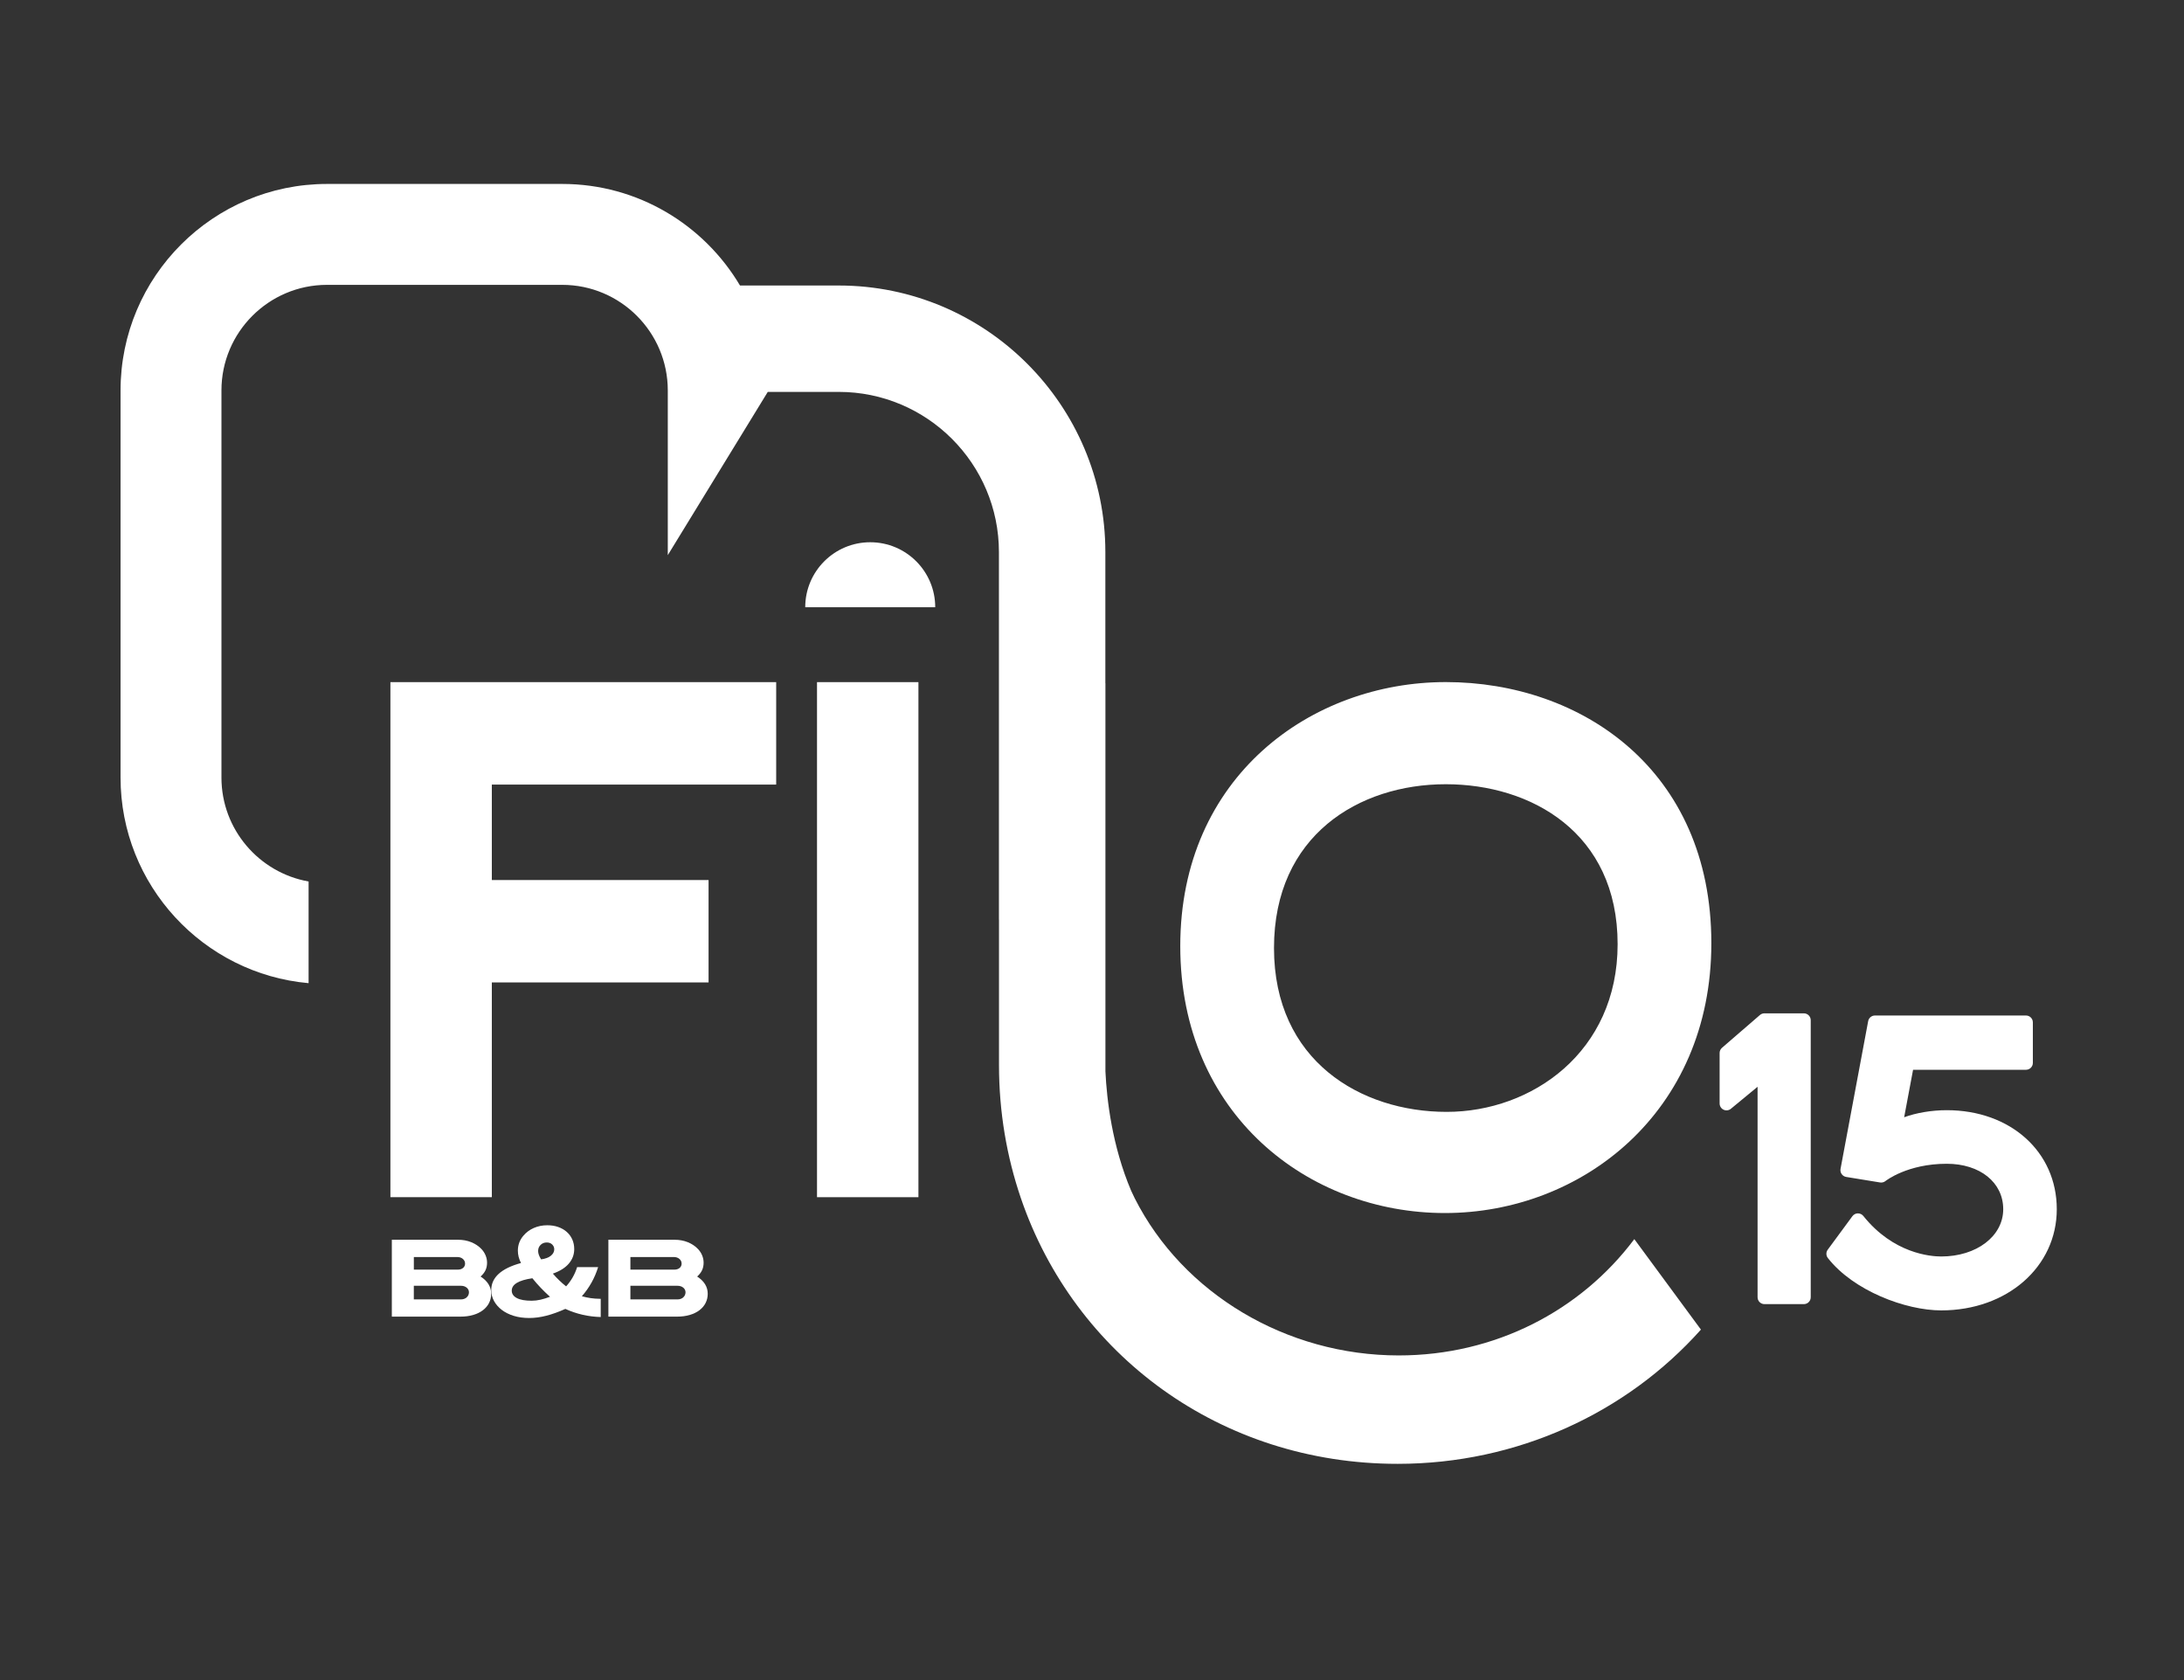
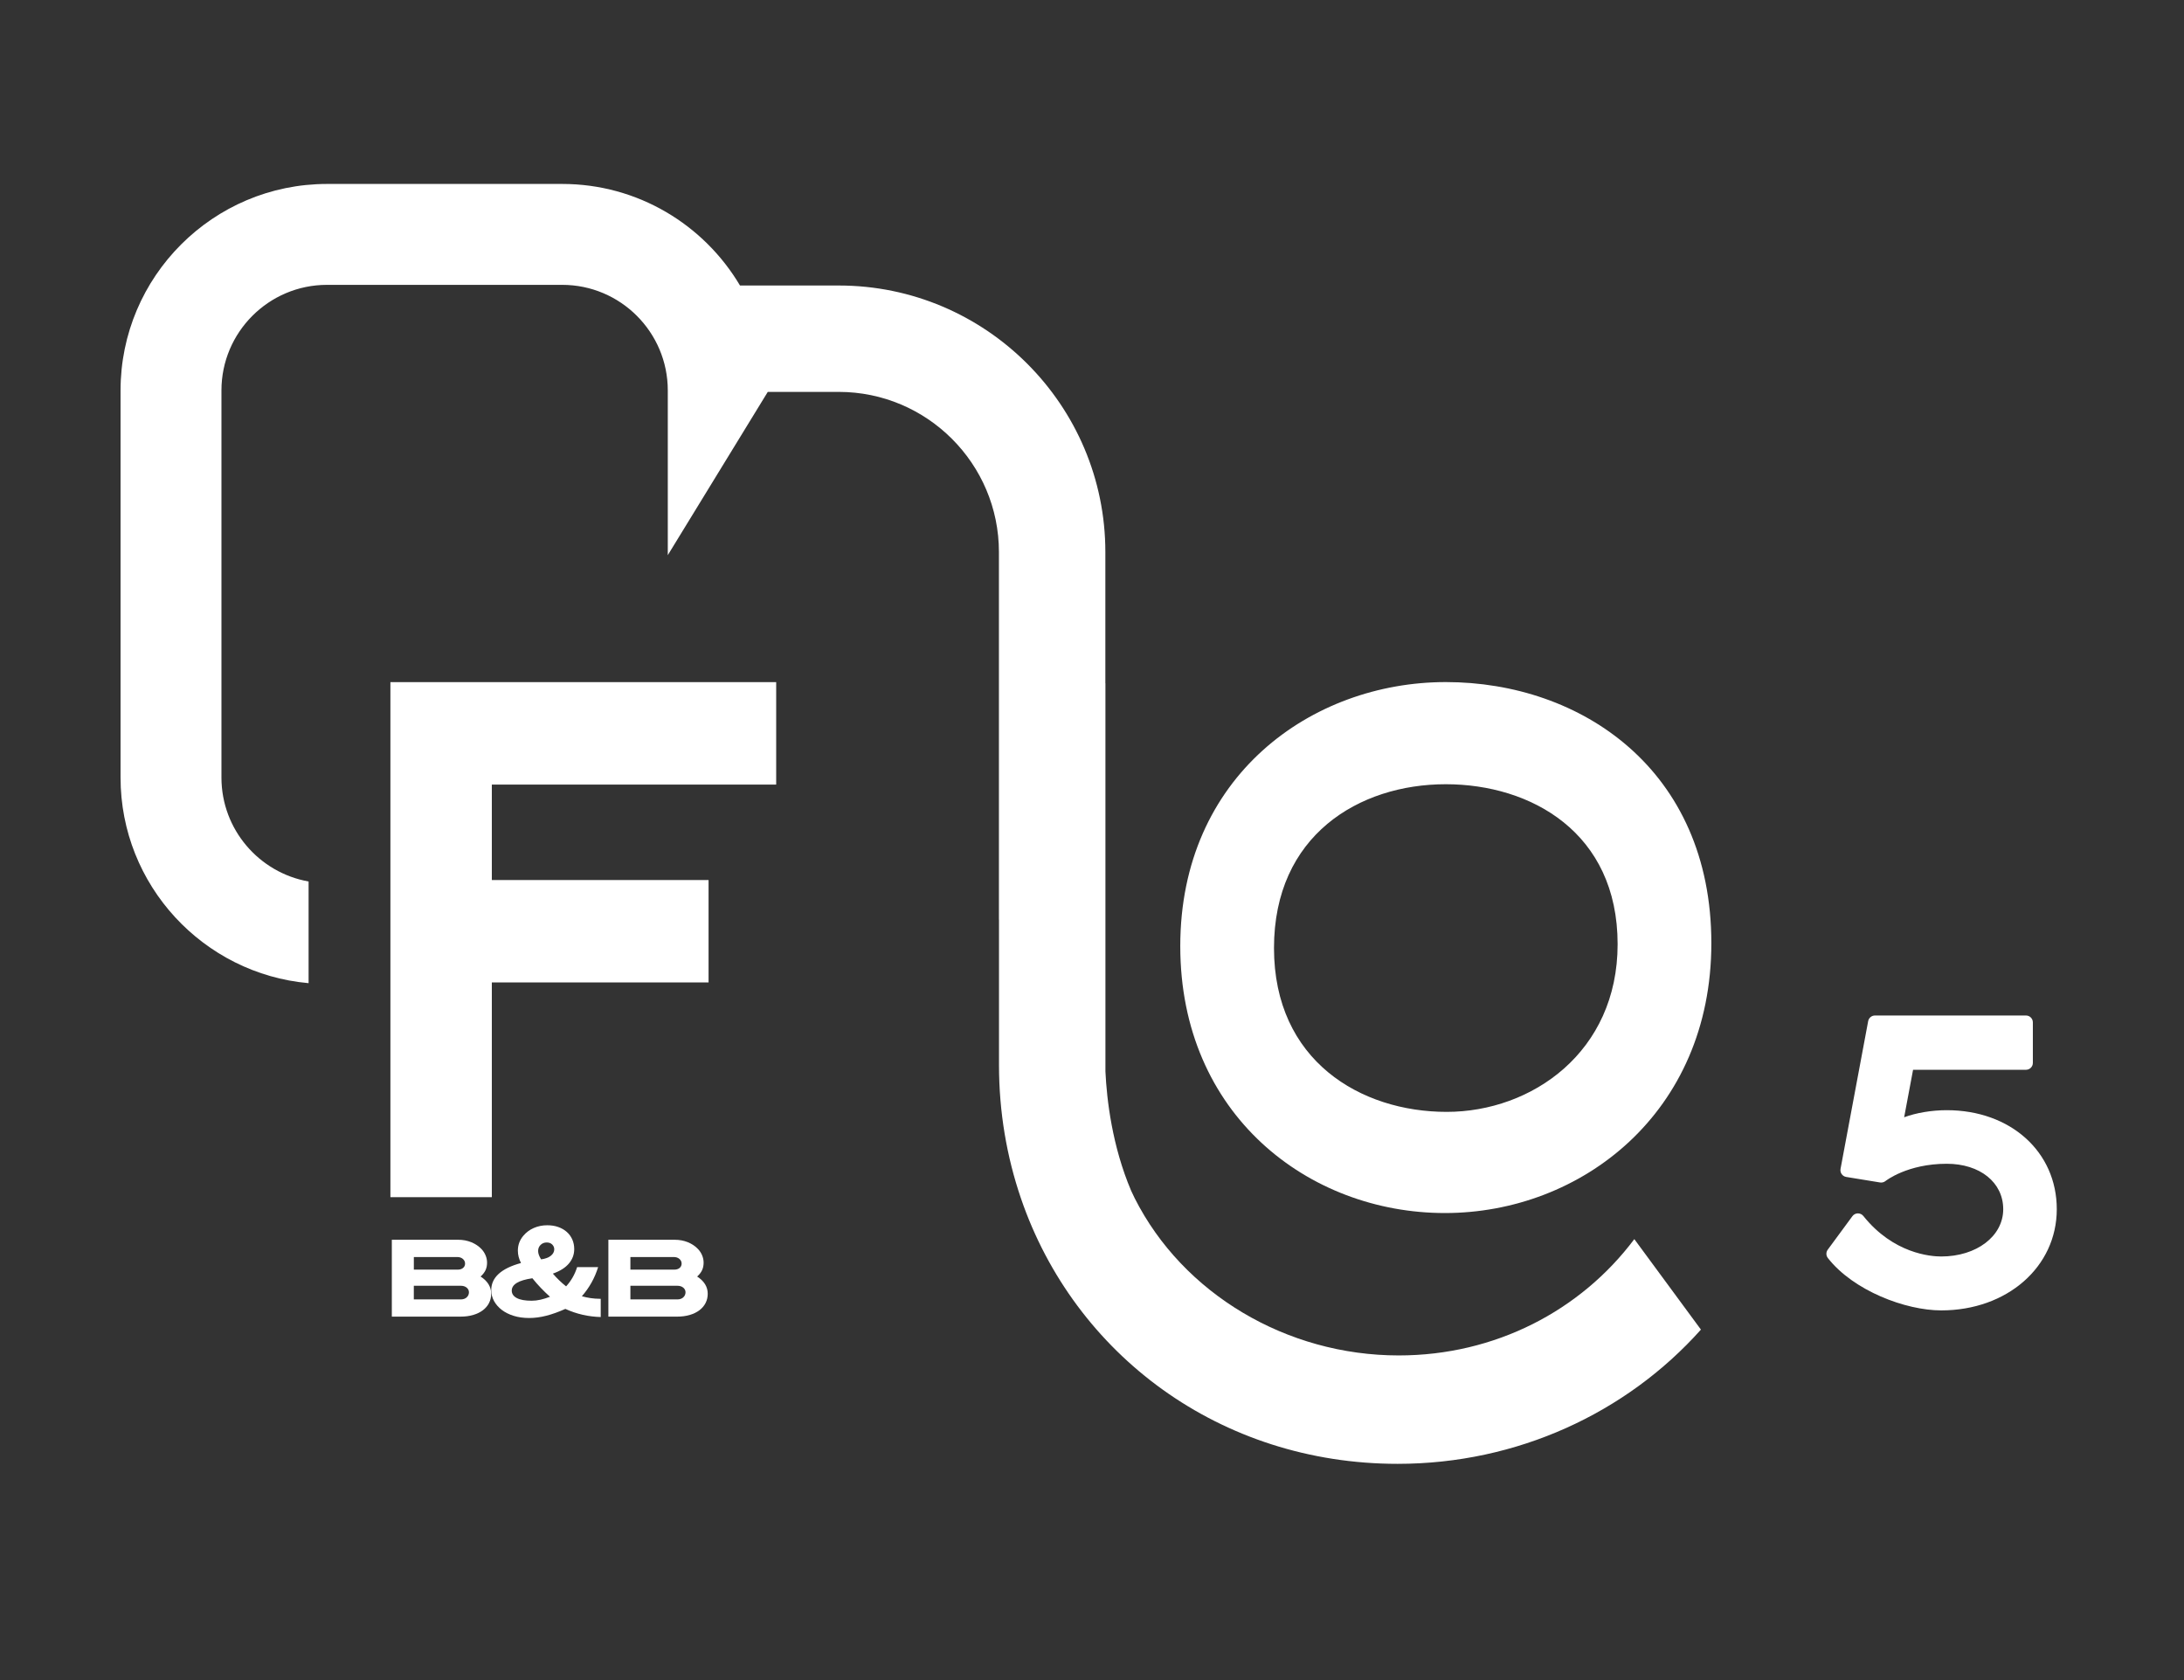
<svg xmlns="http://www.w3.org/2000/svg" version="1.1" width="130" height="100" viewBox="0 0 130 100" xml:space="preserve">
  <rect x="0" y="0" width="130" height="100" fill="#333333" stroke="none" />
  <desc>Created with Fabric.js 4.6.0</desc>
  <defs>
</defs>
  <g transform="matrix(0.14 0 0 0.14 51.8 34.21)" id="K-GriDPMIRqChZP-tEQT9">
-     <path style="stroke: none; stroke-width: 1; stroke-dasharray: none; stroke-linecap: butt; stroke-dashoffset: 0; stroke-linejoin: miter; stroke-miterlimit: 4; fill: rgb(255,255,255); fill-rule: nonzero; opacity: 1;" vector-effect="non-scaling-stroke" transform=" translate(-325.72, -190.62)" d="M 325.72 176.8 C 310.46 176.8 298.08 189.17 298.08 204.44 L 353.35 204.44 C 353.36 189.18 340.99 176.8 325.72 176.8 z" stroke-linecap="round" />
-   </g>
+     </g>
  <g transform="matrix(0.14 0 0 0.14 105.07 68.97)" id="ETnmlvNoM8S1qEpf51J9S">
-     <path style="stroke: none; stroke-width: 1; stroke-dasharray: none; stroke-linecap: butt; stroke-dashoffset: 0; stroke-linejoin: miter; stroke-miterlimit: 4; fill: rgb(255,255,255); fill-rule: nonzero; opacity: 1;" vector-effect="non-scaling-stroke" transform=" translate(-709.93, -441.38)" d="M 726.37 379.56 L 709.61 379.56 C 708.91 379.56 708.23 379.81 707.7 380.27 L 691.57 394.21 C 690.93 394.77 690.56 395.57 690.56 396.42 L 690.56 417.88 C 690.56 419.01 691.21 420.04 692.24 420.53 C 693.27 421.02 694.48 420.86 695.35 420.14 L 706.7 410.78 L 706.7 500.27 C 706.7 501.88 708.01 503.19 709.62 503.19 L 726.38 503.19 C 727.99 503.19 729.3 501.88 729.3 500.27 L 729.3 382.49 C 729.3 380.87 727.99 379.56 726.37 379.56 z" stroke-linecap="round" />
-   </g>
+     </g>
  <g transform="matrix(0.14 0 0 0.14 115.57 69.22)" id="_zURiFV4Ov-TfdmxzdIqc">
    <path style="stroke: none; stroke-width: 1; stroke-dasharray: none; stroke-linecap: butt; stroke-dashoffset: 0; stroke-linejoin: miter; stroke-miterlimit: 4; fill: rgb(255,255,255); fill-rule: nonzero; opacity: 1;" vector-effect="non-scaling-stroke" transform=" translate(-785.72, -443.19)" d="M 787.93 420.76 C 781.46 420.76 774.87 421.9 769.81 423.77 L 773.6 403.58 L 821.61 403.58 C 823.22 403.58 824.53 402.27 824.53 400.66 L 824.53 383.43 C 824.53 381.81 823.22 380.51 821.61 380.51 L 757.39 380.51 C 755.98 380.51 754.77 381.51 754.51 382.9 L 742.76 445.71 C 742.62 446.48 742.79 447.28 743.24 447.93 C 743.69 448.57 744.39 449.01 745.16 449.14 L 759.57 451.49 C 760.4 451.63 761.24 451.39 761.89 450.87 C 761.98 450.8 771.15 443.54 787.92 443.54 C 802.06 443.54 811.93 451.48 811.93 462.86 C 811.93 474.32 800.6 482.96 785.57 482.96 C 781.03 482.96 765.24 481.72 752.45 465.73 C 751.88 465.02 751.04 464.63 750.11 464.63 C 749.2 464.65 748.35 465.09 747.81 465.82 L 737.32 480.07 C 736.54 481.13 736.56 482.57 737.37 483.61 C 748.28 497.55 770.45 505.88 785.57 505.88 C 813.58 505.88 834.7 487.38 834.7 462.86 C 834.71 438.46 815.03 420.76 787.93 420.76 z" stroke-linecap="round" />
  </g>
  <g transform="matrix(0.14 0 0 0.14 34.72 55.93)" id="41vRsXHV2ym8u4bkLr_3-">
    <path style="stroke: none; stroke-width: 1; stroke-dasharray: none; stroke-linecap: butt; stroke-dashoffset: 0; stroke-linejoin: miter; stroke-miterlimit: 4; fill: rgb(255,255,255); fill-rule: nonzero; opacity: 1;" vector-effect="non-scaling-stroke" transform=" translate(-202.51, -347.35)" d="M 120.5 456.84 L 163.62 456.84 L 163.62 365.53 C 183.06 365.53 191.94 365.53 232.1 365.53 L 255.77 365.53 L 255.77 321.99 L 232.1 321.99 C 206.74 321.99 183.05 321.99 163.62 321.99 L 163.62 281.41 L 284.52 281.41 L 284.52 237.87 L 120.5 237.87 L 120.5 456.84 z" stroke-linecap="round" />
  </g>
  <g transform="matrix(0.14 0 0 0.14 51.65 55.93)" id="rdgDTcDD74F2hMR3wcMtk">
-     <path style="stroke: none; stroke-width: 1; stroke-dasharray: none; stroke-linecap: butt; stroke-dashoffset: 0; stroke-linejoin: miter; stroke-miterlimit: 4; fill: rgb(255,255,255); fill-rule: nonzero; opacity: 1;" vector-effect="non-scaling-stroke" transform=" translate(-21.56, -109.49)" d="M 0 218.98 L 0 0 L 43.12 0 L 43.12 218.98 z" stroke-linecap="round" />
-   </g>
+     </g>
  <g transform="matrix(0.14 0 0 0.14 86.06 56.4)" id="tHmOF9OcJCCUT7T4IERFi">
    <path style="stroke: none; stroke-width: 1; stroke-dasharray: none; stroke-linecap: butt; stroke-dashoffset: 0; stroke-linejoin: miter; stroke-miterlimit: 4; fill: rgb(255,255,255); fill-rule: nonzero; opacity: 1;" vector-effect="non-scaling-stroke" transform=" translate(-572.81, -350.73)" d="M 572.81 237.86 C 515.63 237.86 459.91 278.01 459.91 350.12 C 459.91 421.82 514.51 463.6 572.44 463.6 C 630.36 463.6 685.71 420.99 685.71 348.88 C 685.71 275.15 630.36 237.86 572.81 237.86 z M 573.18 420.59 C 536.65 420.59 499.76 398.88 499.76 350.94 C 499.76 303.01 535.92 281.29 572.81 281.29 C 608.97 281.29 645.86 301.77 645.86 349.3 C 645.86 395.19 609.33 420.59 573.18 420.59 z" stroke-linecap="round" />
  </g>
  <g transform="matrix(0.14 0 0 0.14 54.21 49.04)" id="dPA7LVeB1M0R6BPWJYaDo">
    <path style="stroke: none; stroke-width: 1; stroke-dasharray: none; stroke-linecap: butt; stroke-dashoffset: 0; stroke-linejoin: miter; stroke-miterlimit: 4; fill: rgb(255,255,255); fill-rule: nonzero; opacity: 1;" vector-effect="non-scaling-stroke" transform=" translate(-343.14, -297.65)" d="M 550.62 523.63 C 502.88 523.63 458.89 497.36 438.39 456.84 C 437.85 455.77 437.36 454.68 436.85 453.6 C 428.78 434.61 426.49 414.92 425.92 402.9 L 425.92 283.66 L 425.92 237.87 L 425.89 237.87 L 425.89 182.08 C 425.89 119.59 375.05 68.75 312.56 68.75 L 270.55 68.75 C 255.25 42.93 227.1 25.57 194.98 25.57 L 94.96 25.57 C 46.56 25.57 7.18 64.95 7.18 113.35 L 7.18 204.44 L 7.18 277.95 C 7.18 323.71 42.39 361.39 87.13 365.36 L 87.13 322.13 C 66.1 318.41 50.08 300.02 50.08 277.95 L 50.08 204.44 L 50.08 113.35 C 50.08 88.6 70.21 68.47 94.96 68.47 L 194.97 68.47 C 219.72 68.47 239.85 88.6 239.85 113.35 L 239.85 183.39 L 282.36 113.98 L 312.55 113.98 C 350.1 113.98 380.64 144.53 380.64 182.07 L 380.64 338.34 L 380.67 338.35 L 380.67 400.2 C 380.67 420.17 383.97 439.2 390 456.85 C 412.71 523.26 474.7 569.72 550.18 569.72 C 600.91 569.72 647.41 548.16 679.11 512.65 L 650.79 474.18 C 627.98 504.61 591.62 523.63 550.62 523.63 z" stroke-linecap="round" />
  </g>
  <g transform="matrix(0.14 0 0 0.14 26.28 76.08)" id="pb43VVB3oqSJJr66fOcms">
    <path style="stroke: none; stroke-width: 1; stroke-dasharray: none; stroke-linecap: butt; stroke-dashoffset: 0; stroke-linejoin: miter; stroke-miterlimit: 4; fill: rgb(255,255,255); fill-rule: nonzero; opacity: 1;" vector-effect="non-scaling-stroke" transform=" translate(-141.62, -492.74)" d="M 158.24 492.03 C 159.19 491.18 159.89 490.29 160.33 489.35 C 160.77 488.41 160.99 487.34 160.99 486.13 C 160.99 485.1 160.79 484.09 160.38 483.08 C 159.97 482.07 159.38 481.16 158.6 480.34 C 157.43 479.1 155.99 478.14 154.28 477.44 C 152.56 476.75 150.72 476.4 148.73 476.4 L 120.5 476.4 L 120.5 509.08 L 149.67 509.08 C 151.69 509.08 153.5 508.84 155.12 508.36 C 156.73 507.88 158.1 507.21 159.24 506.34 C 160.37 505.47 161.24 504.45 161.84 503.26 C 162.44 502.07 162.74 500.77 162.74 499.35 C 162.74 496.42 161.24 493.97 158.24 492.03 z M 129.85 483.74 L 148.29 483.74 C 149.28 483.74 150.09 484.01 150.71 484.55 C 151.33 485.09 151.64 485.75 151.64 486.53 C 151.64 487.28 151.36 487.9 150.79 488.38 C 150.22 488.86 149.46 489.1 148.51 489.1 L 129.86 489.1 L 129.86 483.74 z M 152.32 500.89 C 151.68 501.46 150.89 501.75 149.93 501.75 L 129.85 501.75 L 129.85 495.96 L 149.83 495.96 C 150.86 495.96 151.69 496.23 152.33 496.76 C 152.97 497.3 153.29 497.96 153.29 498.75 C 153.28 499.6 152.96 500.32 152.32 500.89 z" stroke-linecap="round" />
  </g>
  <g transform="matrix(0.14 0 0 0.14 32.5 75.69)" id="eNyUEoMobdWRAbSfo27dS">
    <path style="stroke: none; stroke-width: 1; stroke-dasharray: none; stroke-linecap: butt; stroke-dashoffset: 0; stroke-linejoin: miter; stroke-miterlimit: 4; fill: rgb(255,255,255); fill-rule: nonzero; opacity: 1;" vector-effect="non-scaling-stroke" transform=" translate(-186.49, -489.91)" d="M 201.74 500.37 C 204.93 496.72 207.23 492.59 208.65 487.99 L 199.72 487.99 C 198.76 491.07 197.2 493.8 195.04 496.17 C 194.01 495.36 193.03 494.5 192.09 493.59 C 191.15 492.69 190.26 491.74 189.41 490.75 C 192.42 489.69 194.69 488.26 196.21 486.47 C 197.73 484.68 198.49 482.64 198.49 480.33 C 198.49 478.84 198.22 477.48 197.67 476.24 C 197.12 475 196.34 473.93 195.33 473.03 C 194.32 472.13 193.11 471.43 191.69 470.93 C 190.27 470.43 188.71 470.19 187.01 470.19 C 184.96 470.19 183.04 470.58 181.27 471.36 C 179.5 472.14 178.01 473.26 176.81 474.71 C 175.29 476.52 174.53 478.61 174.53 480.98 C 174.53 482.75 174.97 484.5 175.86 486.24 C 167.43 488.54 163.21 492.39 163.21 497.77 C 163.21 499.4 163.6 500.93 164.38 502.37 C 165.16 503.8 166.25 505.06 167.65 506.14 C 169.05 507.22 170.74 508.07 172.72 508.69 C 174.7 509.31 176.92 509.62 179.36 509.62 C 181.7 509.62 184.13 509.29 186.67 508.64 C 189.2 507.99 191.89 507.02 194.72 505.75 C 197.13 506.85 199.58 507.68 202.08 508.25 C 204.58 508.82 207.14 509.13 209.76 509.21 L 209.76 501.45 L 209.23 501.45 C 206.75 501.43 204.25 501.08 201.74 500.37 z M 184.15 501.84 C 182.87 502.13 181.62 502.28 180.38 502.28 C 177.62 502.28 175.52 501.9 174.08 501.14 C 172.65 500.38 171.93 499.33 171.93 497.98 C 171.93 495.32 174.85 493.57 180.7 492.72 C 181.87 494.17 183.07 495.55 184.31 496.84 C 185.55 498.13 186.84 499.38 188.19 500.59 C 186.77 501.13 185.42 501.55 184.15 501.84 z M 188.56 483.15 C 187.6 483.93 186.22 484.44 184.42 484.69 C 183.57 483.38 183.14 482.19 183.14 481.13 C 183.14 480.1 183.49 479.24 184.18 478.55 C 184.87 477.86 185.75 477.51 186.81 477.51 C 187.77 477.51 188.54 477.79 189.12 478.36 C 189.7 478.93 190 479.62 190 480.43 C 189.99 481.47 189.52 482.37 188.56 483.15 z" stroke-linecap="round" />
  </g>
  <g transform="matrix(0.14 0 0 0.14 39.17 76.08)" id="AoSpObO3fd9GLlOD80R5v">
    <path style="stroke: none; stroke-width: 1; stroke-dasharray: none; stroke-linecap: butt; stroke-dashoffset: 0; stroke-linejoin: miter; stroke-miterlimit: 4; fill: rgb(255,255,255); fill-rule: nonzero; opacity: 1;" vector-effect="non-scaling-stroke" transform=" translate(-234.65, -492.74)" d="M 251.27 492.03 C 252.22 491.18 252.92 490.29 253.36 489.35 C 253.8 488.41 254.02 487.34 254.02 486.13 C 254.02 485.1 253.82 484.09 253.41 483.08 C 253 482.07 252.41 481.16 251.63 480.34 C 250.46 479.1 249.02 478.14 247.31 477.44 C 245.59 476.75 243.75 476.4 241.76 476.4 L 213.53 476.4 L 213.53 509.08 L 242.7 509.08 C 244.72 509.08 246.53 508.84 248.15 508.36 C 249.76 507.88 251.13 507.21 252.27 506.34 C 253.4 505.47 254.27 504.45 254.87 503.26 C 255.47 502.07 255.77 500.77 255.77 499.35 C 255.77 496.42 254.27 493.97 251.27 492.03 z M 222.88 483.74 L 241.32 483.74 C 242.31 483.74 243.12 484.01 243.74 484.55 C 244.36 485.09 244.67 485.75 244.67 486.53 C 244.67 487.28 244.39 487.9 243.82 488.38 C 243.25 488.86 242.49 489.1 241.54 489.1 L 222.89 489.1 L 222.89 483.74 z M 245.36 500.89 C 244.72 501.46 243.93 501.75 242.97 501.75 L 222.89 501.75 L 222.89 495.96 L 242.87 495.96 C 243.9 495.96 244.73 496.23 245.37 496.76 C 246.01 497.3 246.33 497.96 246.33 498.75 C 246.31 499.6 246 500.32 245.36 500.89 z" stroke-linecap="round" />
  </g>
</svg>